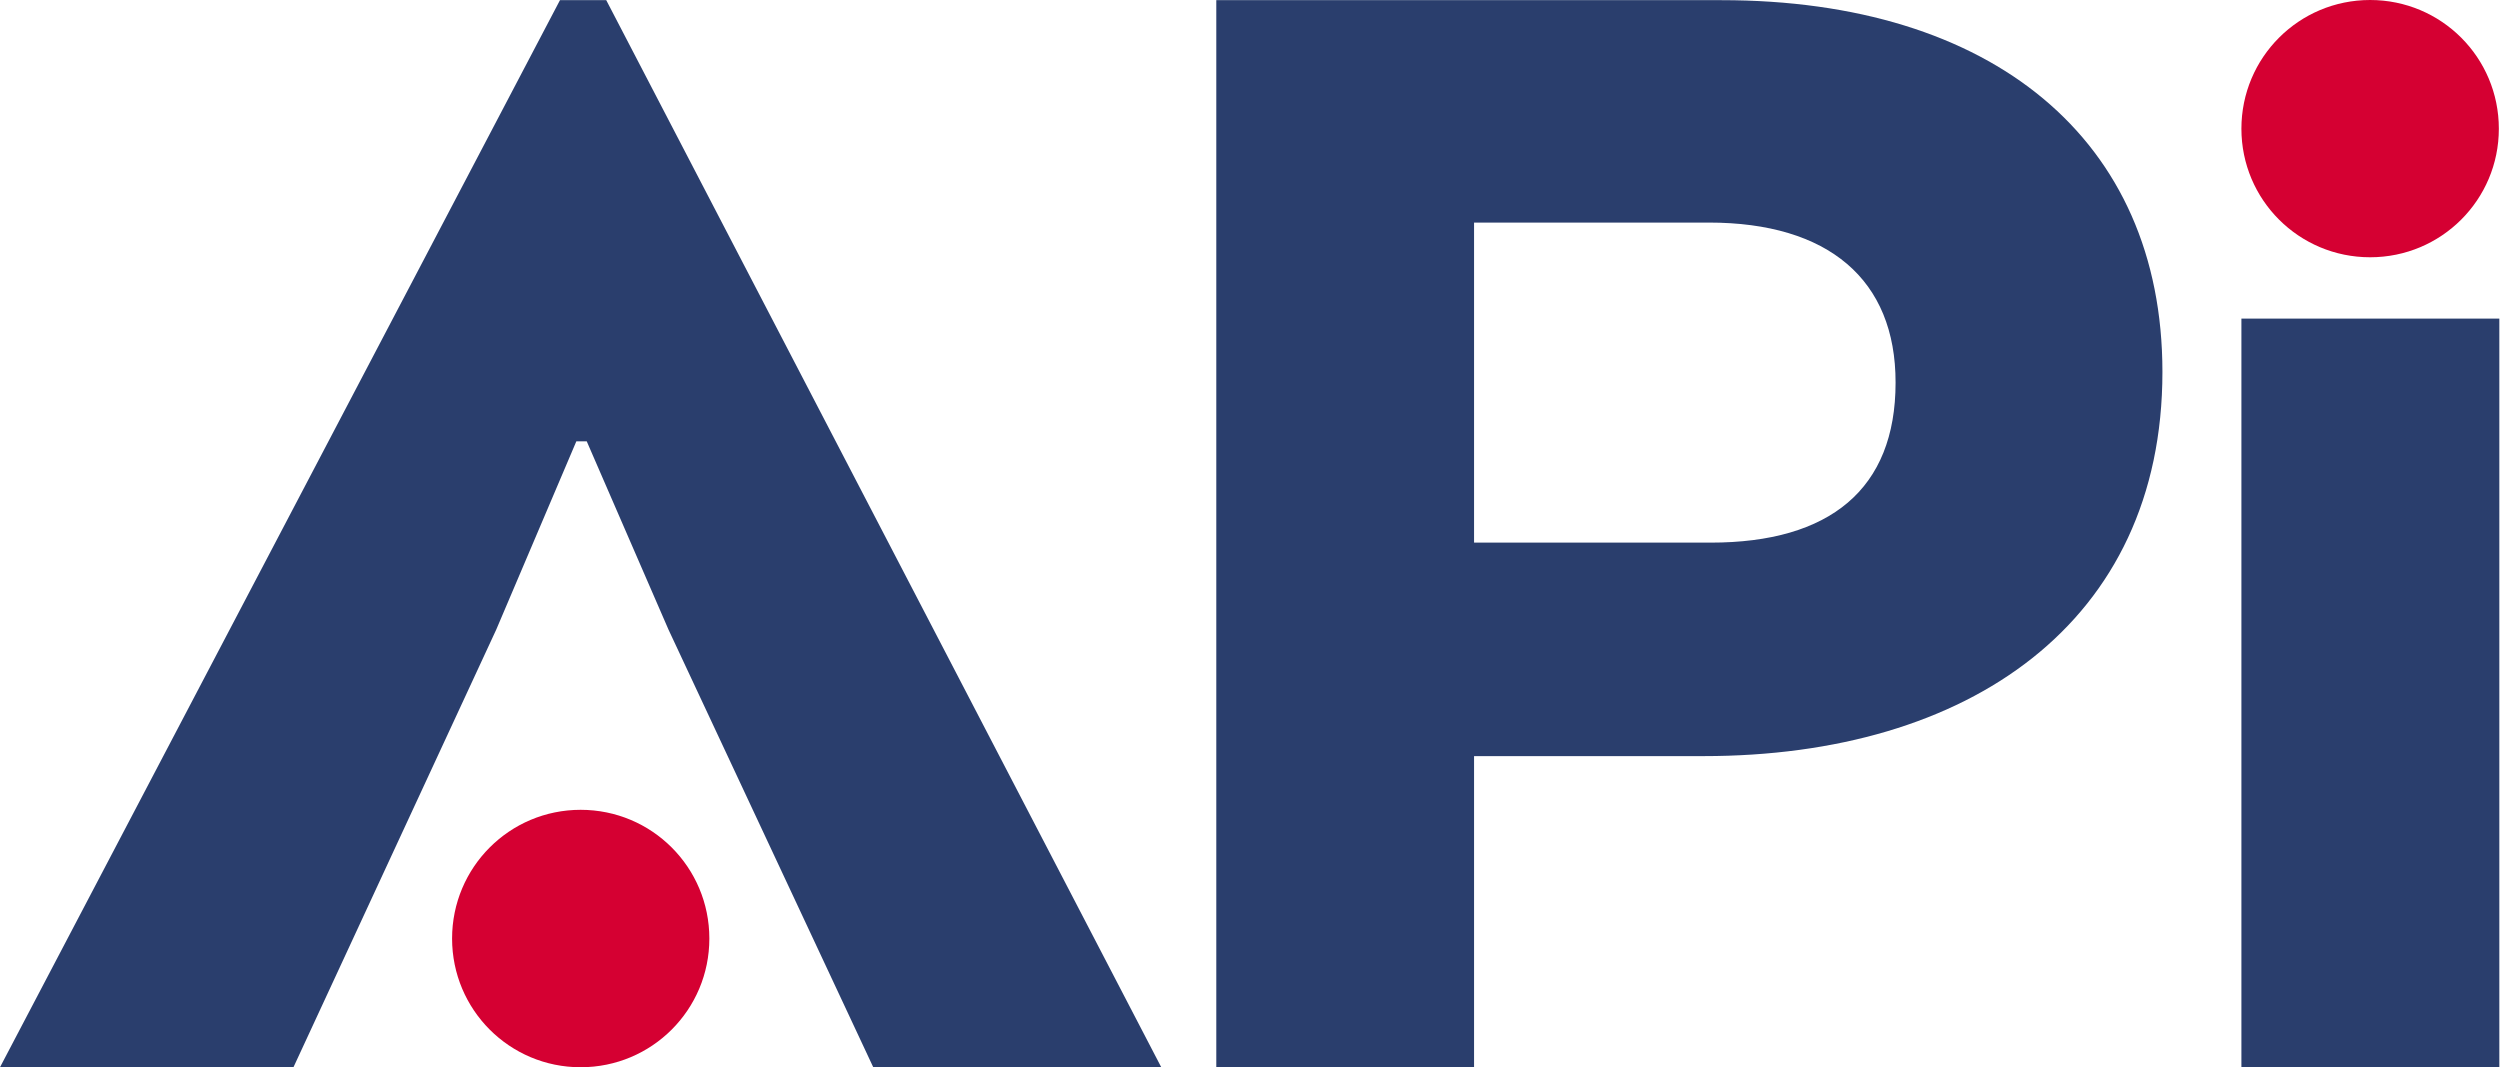
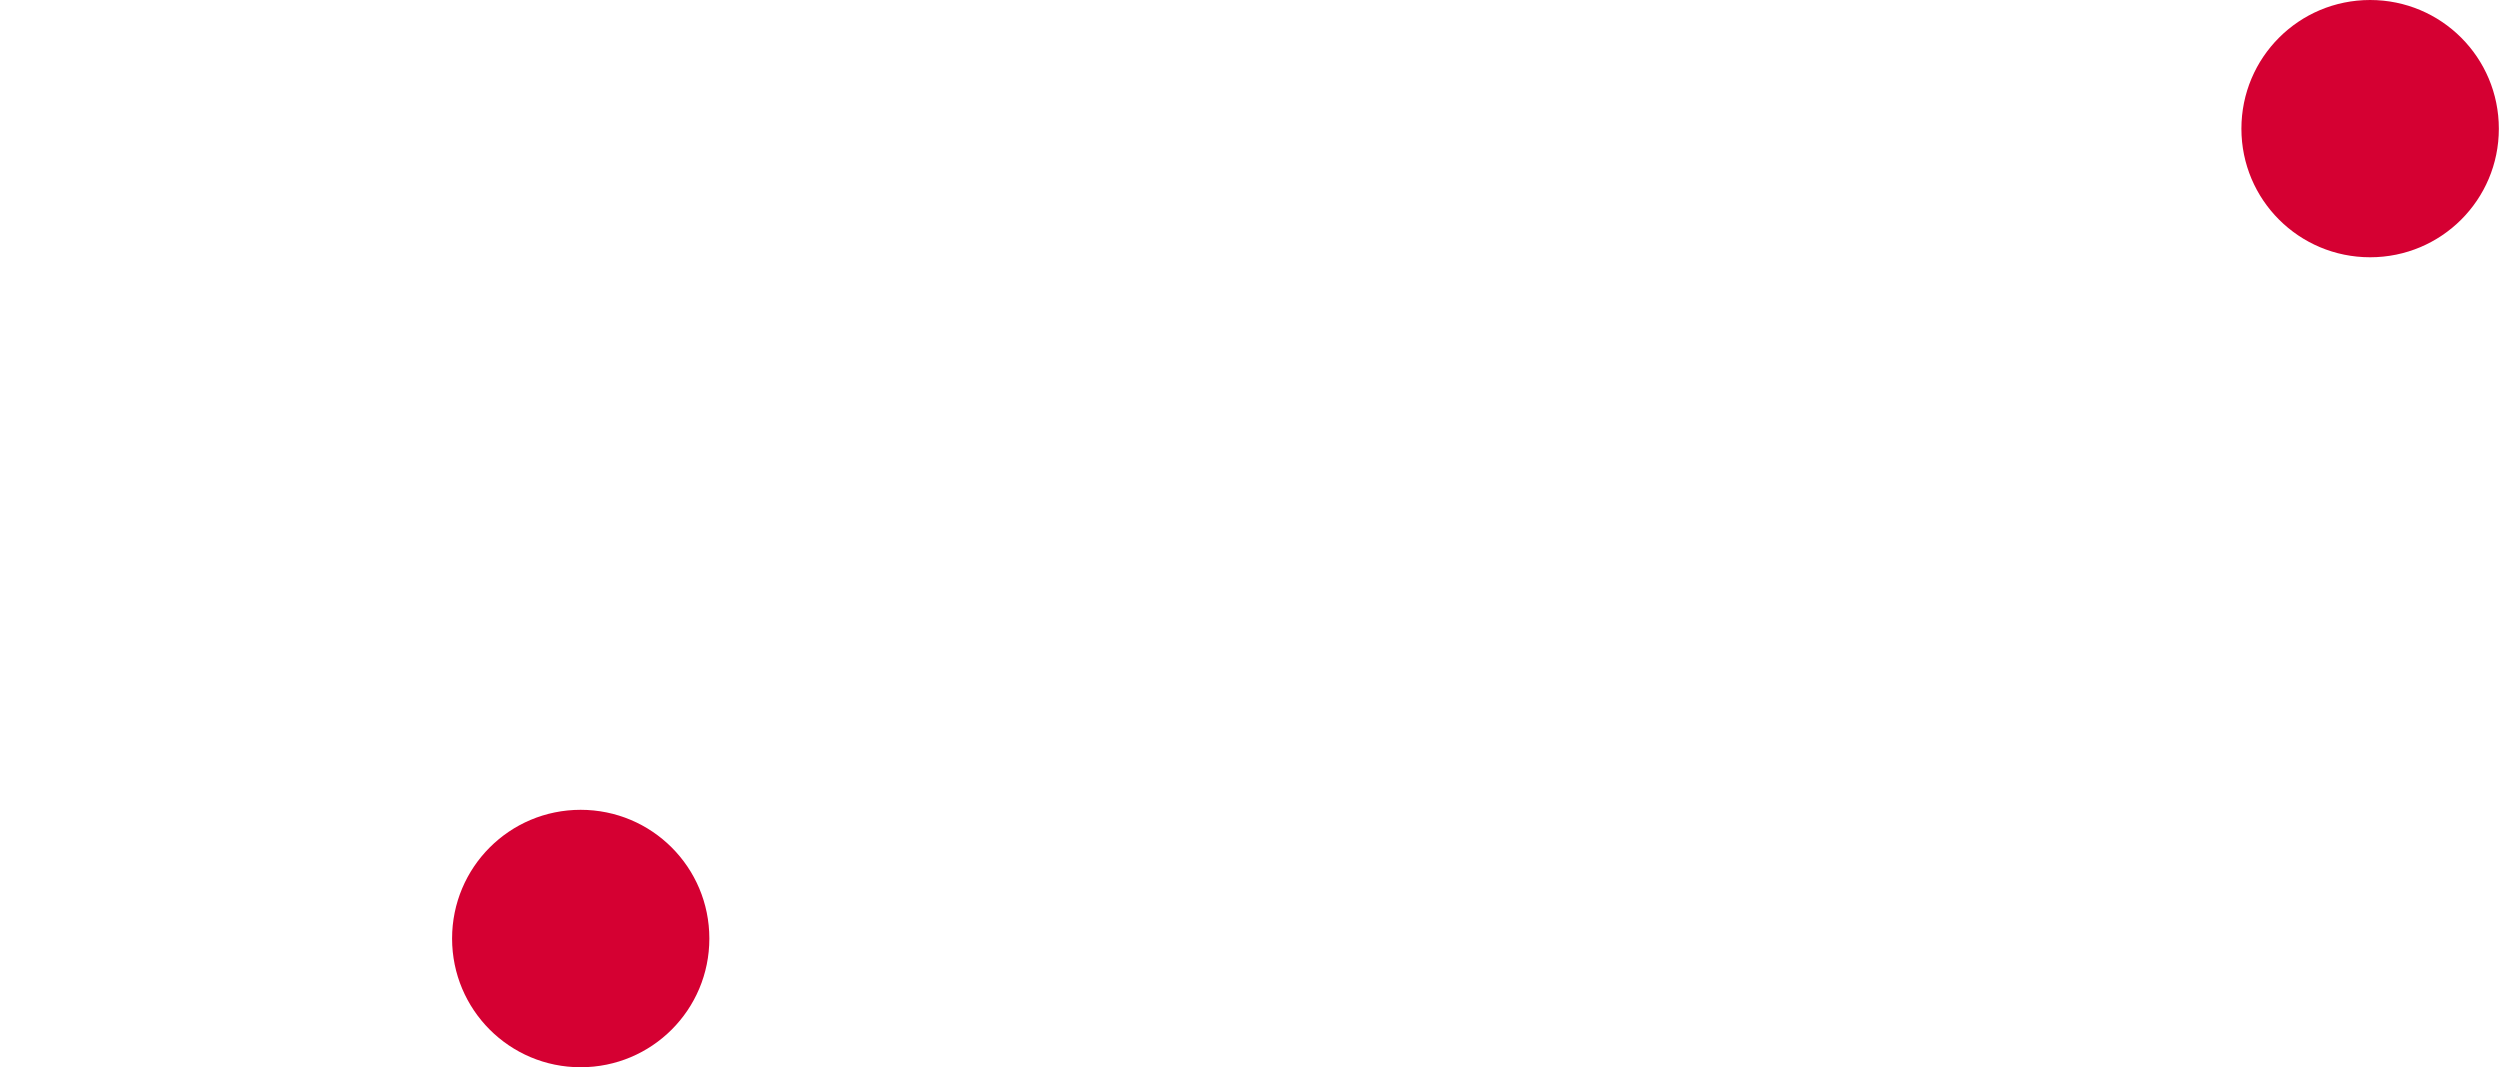
<svg xmlns="http://www.w3.org/2000/svg" version="1.2" viewBox="0 0 1513 646" width="1513" height="646">
  <title>logo-color (1)-svg</title>
  <style>
		.s0 { fill: #2a3e6d } 
		.s1 { fill: #d50032 } 
	</style>
-   <path id="Layer" fill-rule="evenodd" class="s0" d="m1308.7 225.1c0 151.7-117.3 232.5-277.7 232.5h-138.9v188.3h-156v-645.8h305.7c163.6 0 266.9 84 266.9 225zm-274.5-90.4h-142.1v193.7h143.2c72.1 0 111.9-32.3 111.9-96.8 0.1-62.5-40.8-96.9-113-96.9zm-685.4 132.4l-48.5 114-122.7 264.8h-177.6l338.9-645.8h28l335.9 645.8h-174.3l-123.9-264.8-49.5-114zm1007.7-74.3h156.1v453.1h-156.1z" />
  <path id="Layer" class="s1" d="m1434.4 155.7c-43.1 0-77.9-34.8-77.9-77.8 0-43.1 34.8-77.9 77.9-77.9 43.1 0 77.9 34.8 77.9 77.9 0 43-34.8 77.8-77.9 77.8zm-1083 490.2c-43 0-77.8-34.8-77.8-77.9 0-43.1 34.8-77.9 77.8-77.9 43.1 0 77.9 34.8 77.9 77.9 0 43.1-34.8 77.9-77.9 77.9z" />
</svg>